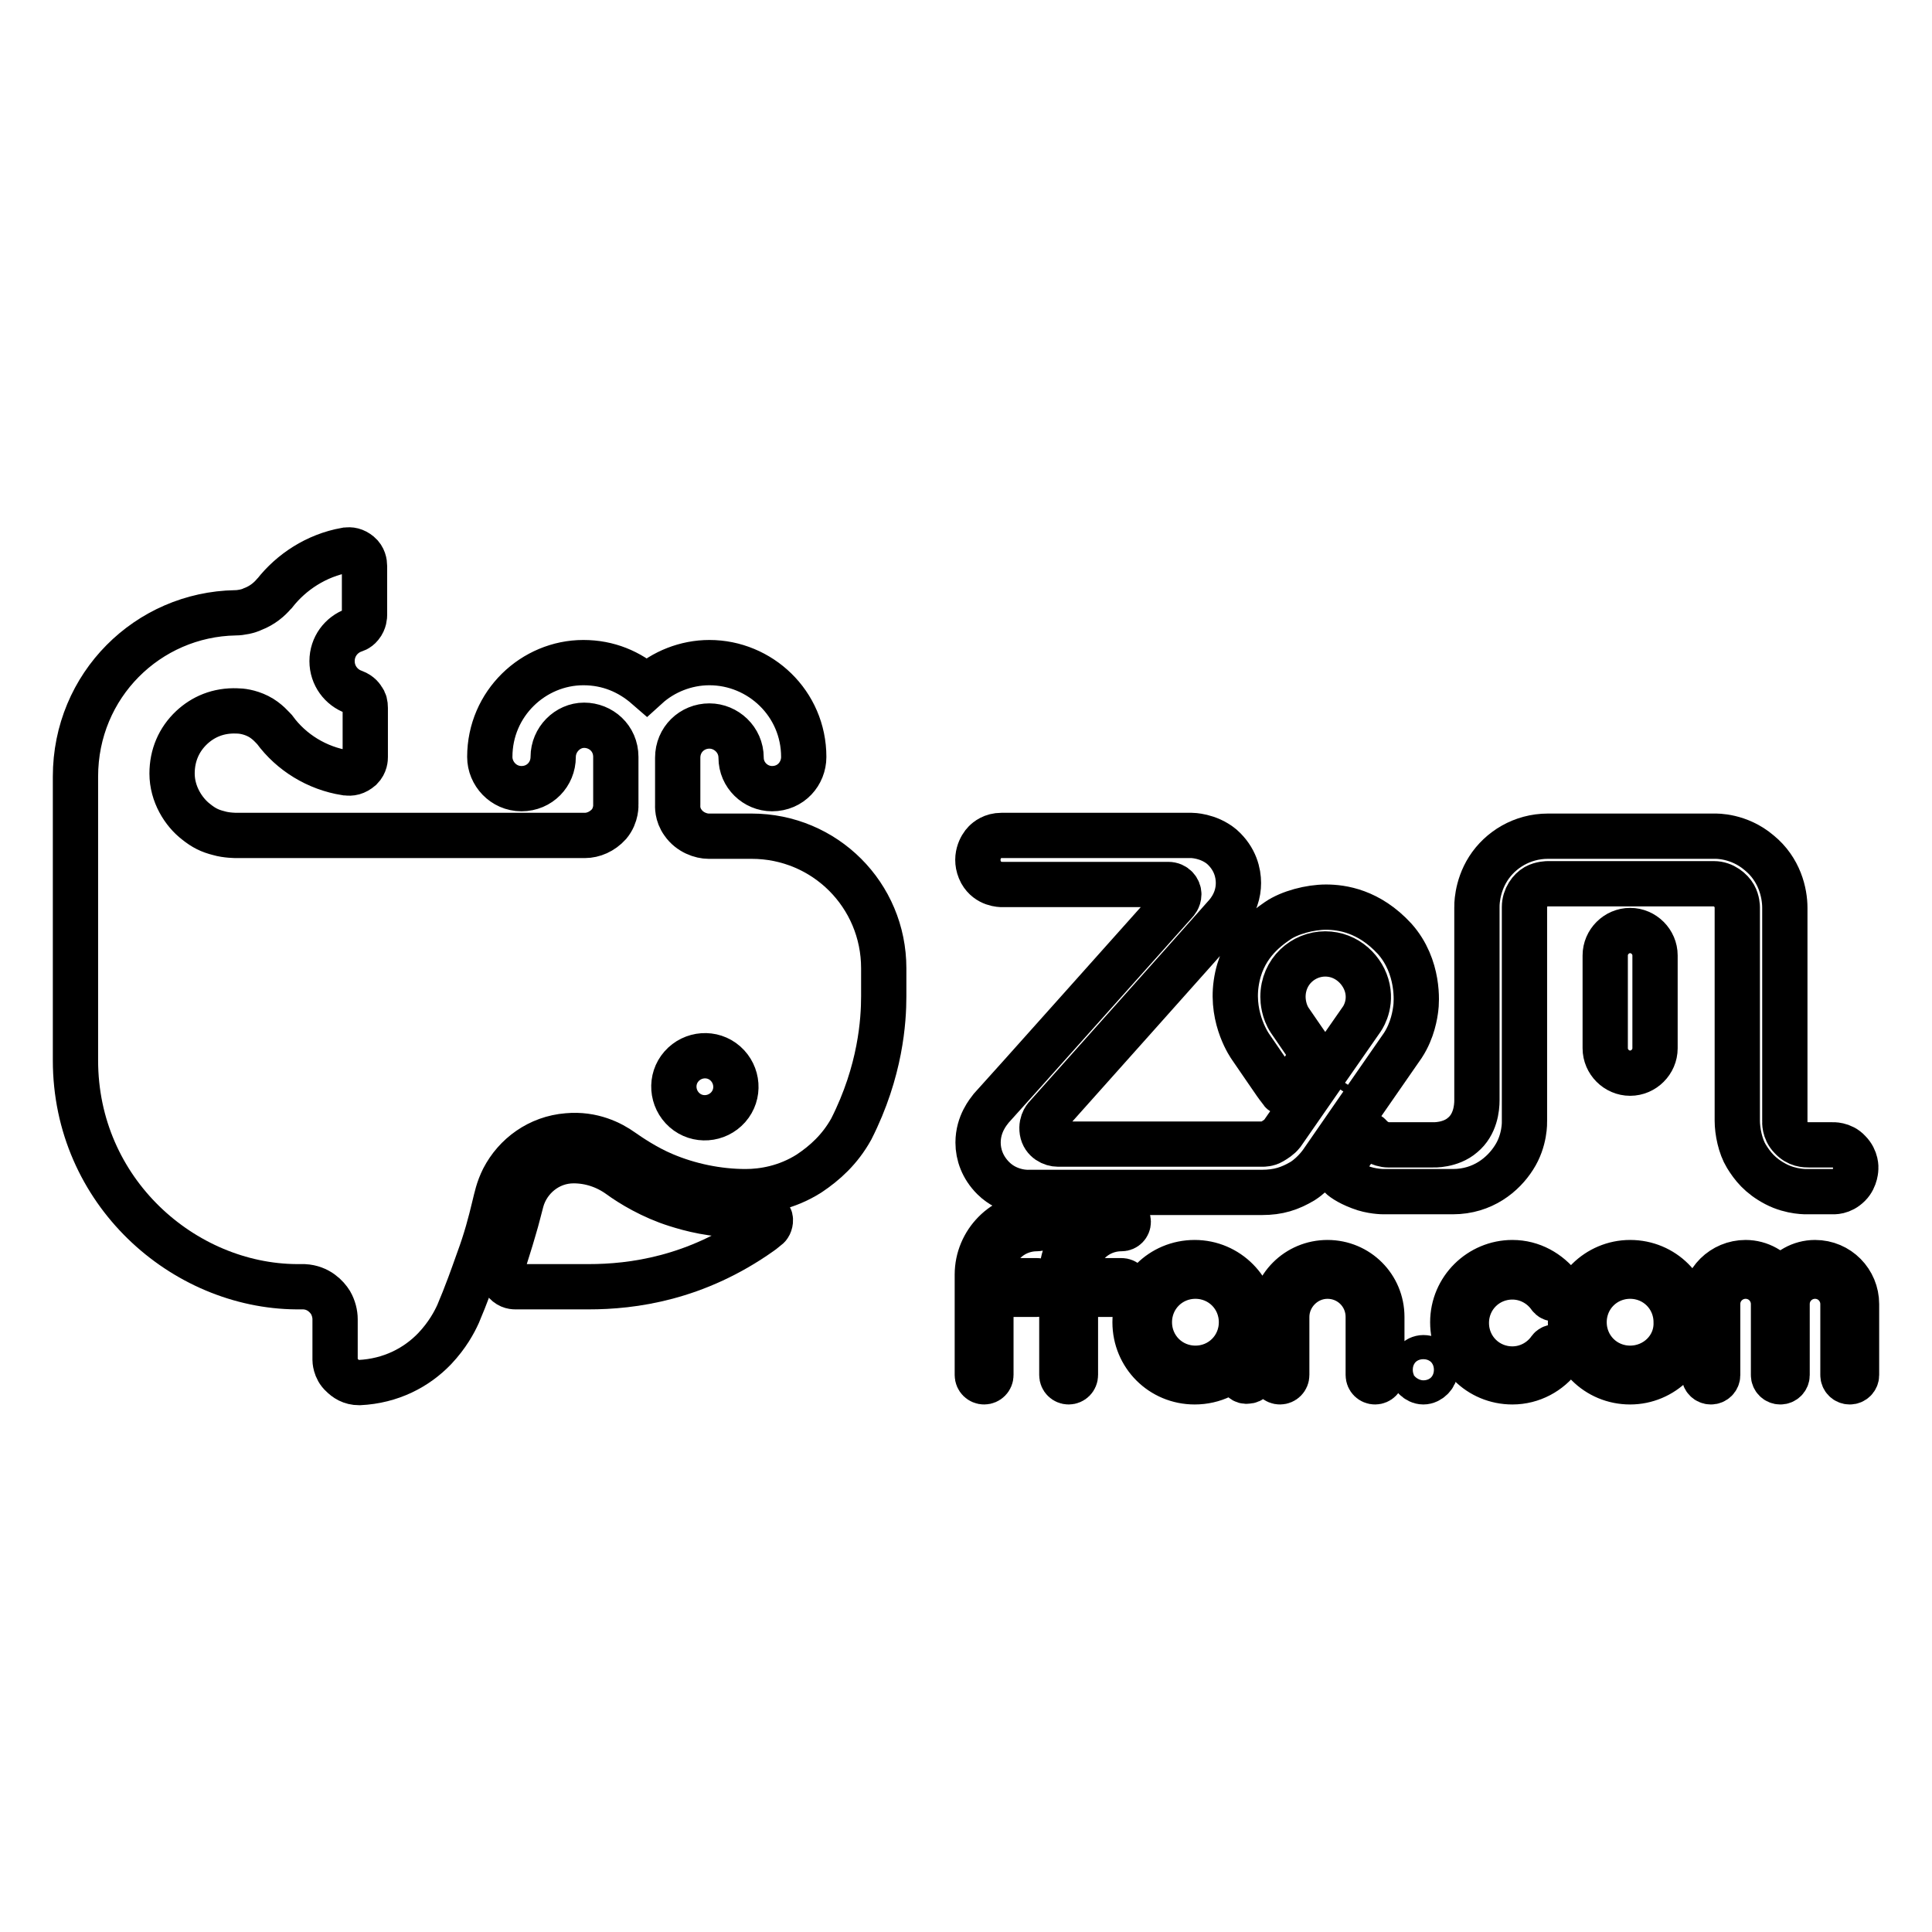
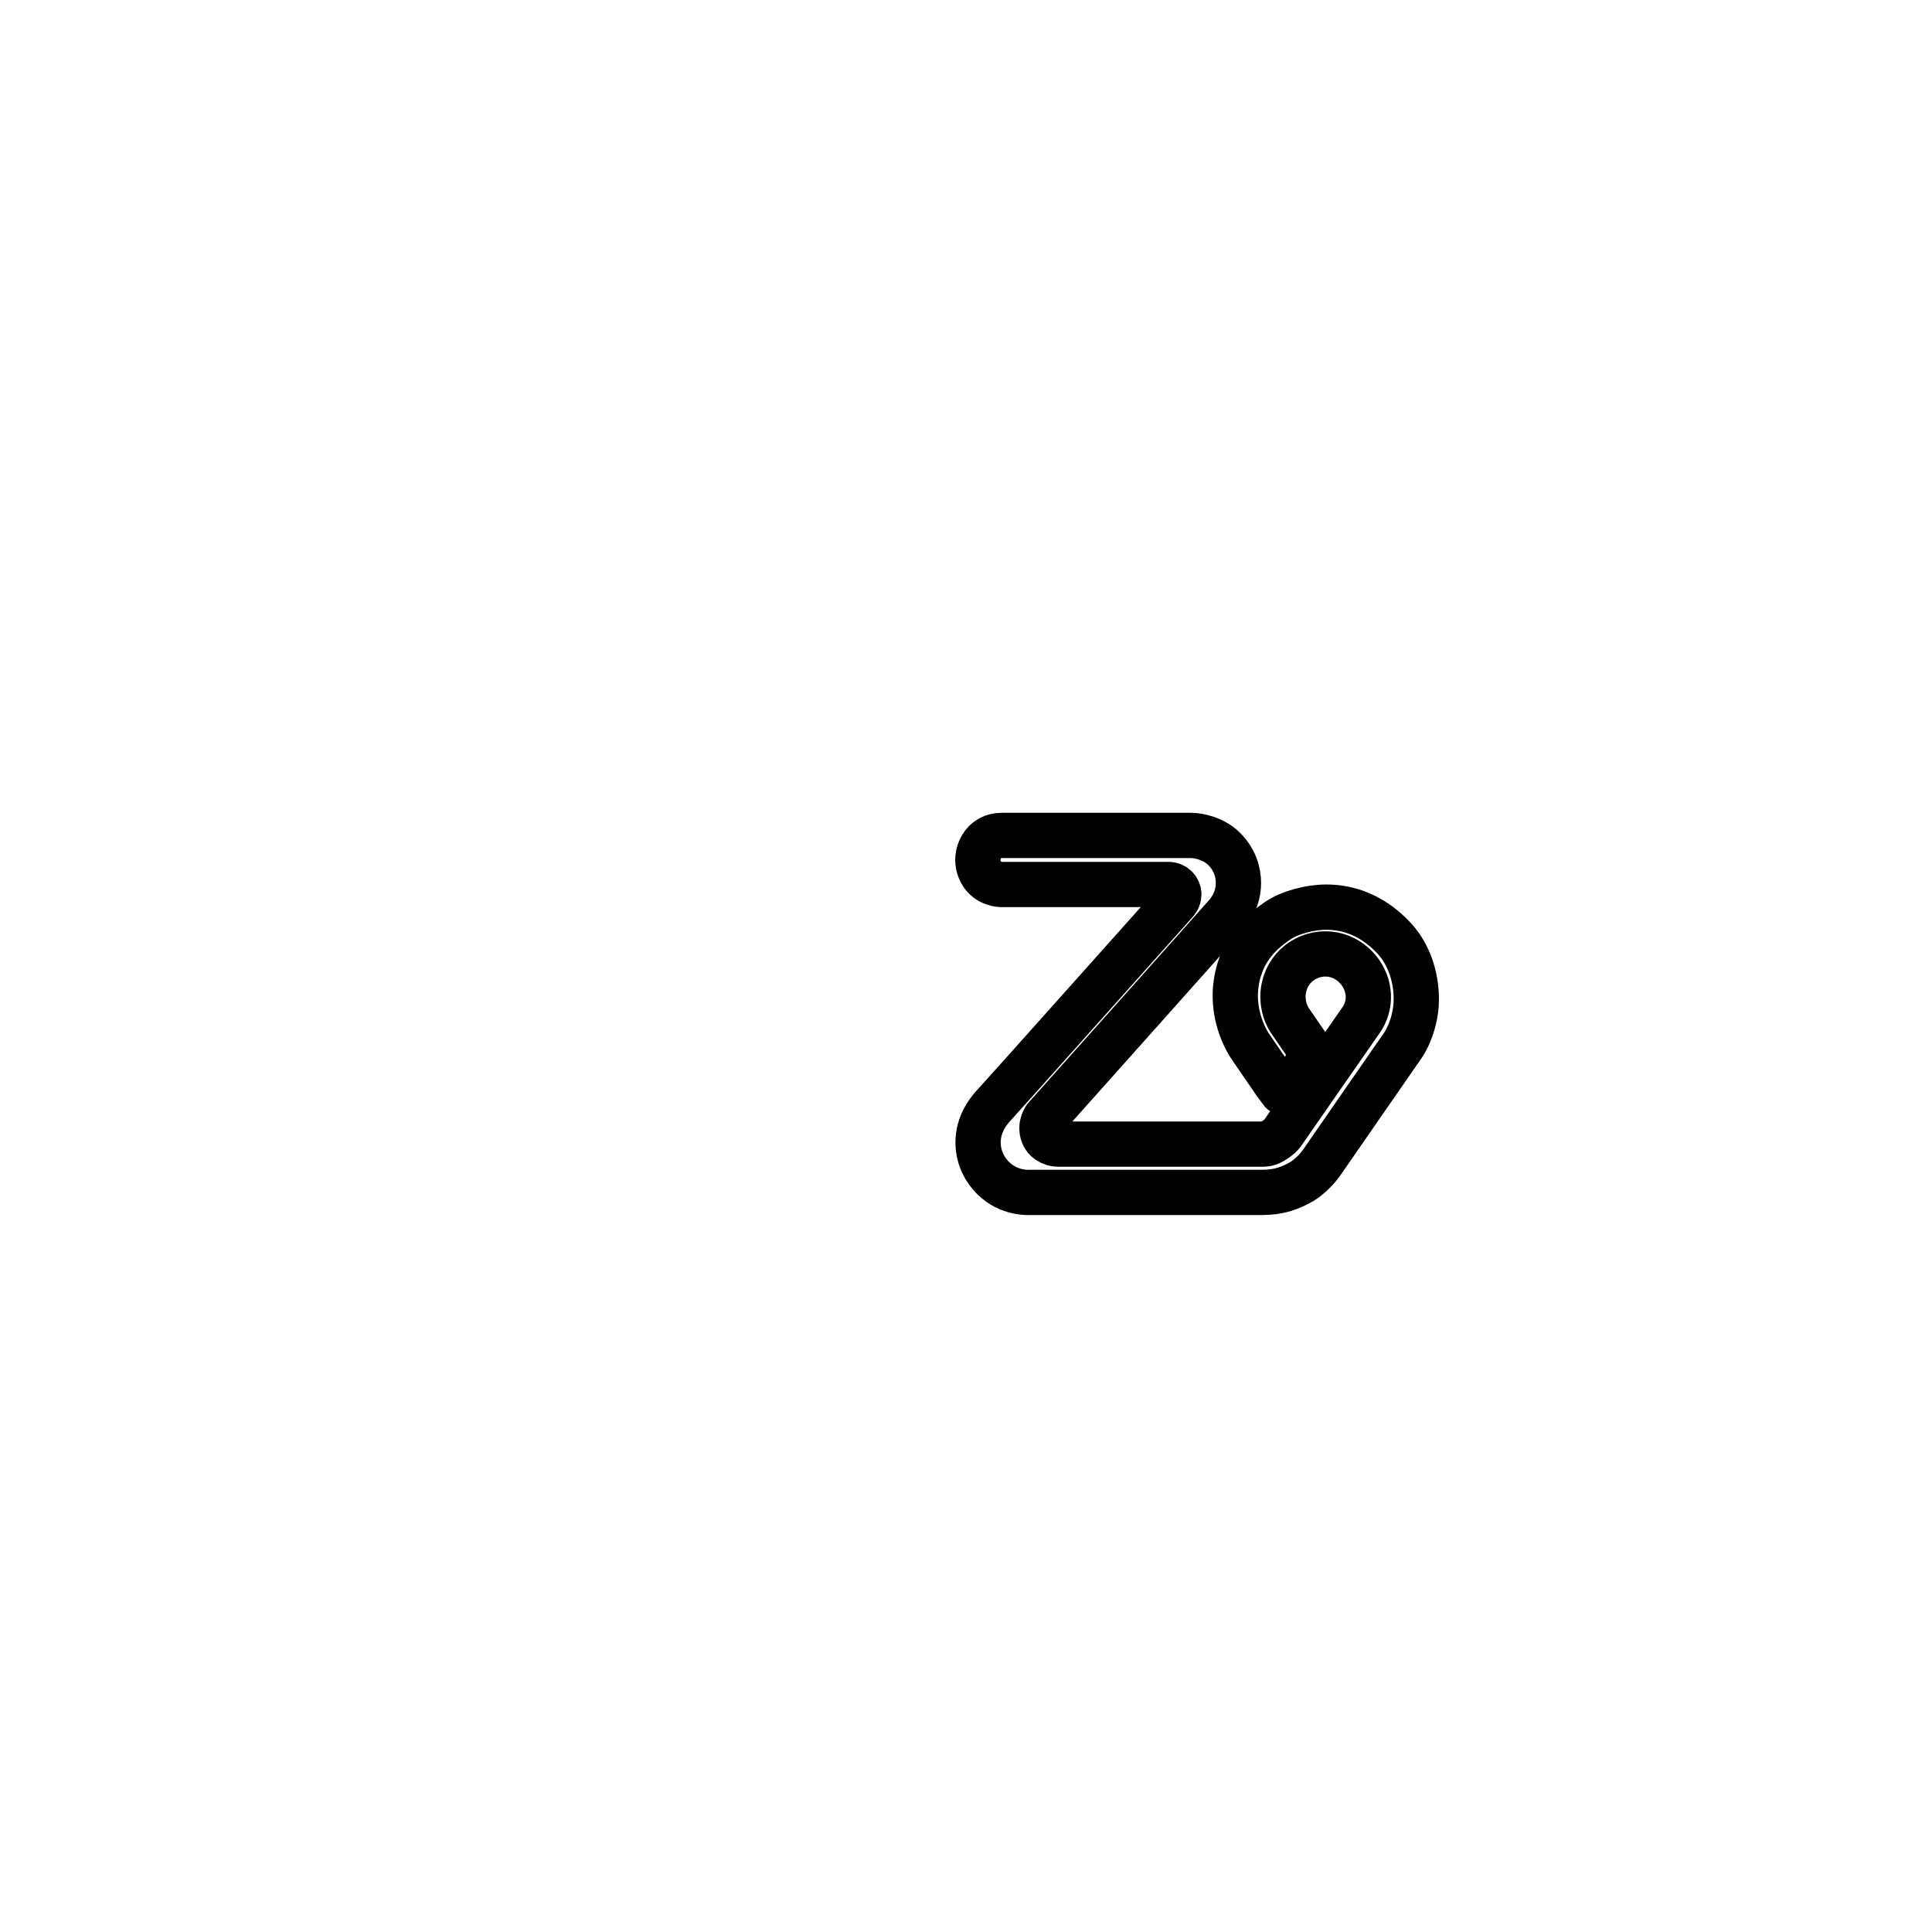
<svg xmlns="http://www.w3.org/2000/svg" version="1.1" x="0px" y="0px" viewBox="0 0 256 256" enable-background="new 0 0 256 256" xml:space="preserve">
  <g>
-     <path stroke-width="6" fill-opacity="0" stroke="#000000" d="M188.6,179.9c-0.4,0-0.8,0.2-1.1,0.5s-0.5,0.7-0.5,1.1c0,0.4,0.2,0.8,0.5,1.1c0.3,0.3,0.7,0.5,1.1,0.5 c0.4,0,0.8-0.2,1.1-0.5c0.3-0.3,0.5-0.7,0.5-1.1c0-0.4-0.2-0.8-0.5-1.1C189.5,180.1,189.1,179.9,188.6,179.9z M179.9,145.9 c0.2-0.3,0.4-0.6,0.6-0.9l0,0L179.9,145.9L179.9,145.9z M174.1,139.7C174.1,139.8,174.1,139.8,174.1,139.7 C174.1,139.8,174.1,139.8,174.1,139.7z M174.1,140.4L174.1,140.4C174.1,140.3,174.1,140.3,174.1,140.4L174.1,140.4 C174.1,140.4,174.1,140.4,174.1,140.4L174.1,140.4z" />
-     <path stroke-width="6" fill-opacity="0" stroke="#000000" d="M66.8,169.7c0.5,0.7,1.1,0.8,1.5,0.8H78c5.8,0,14.2-1.1,22.8-7.2c0.3-0.2,0.5-0.4,1-0.8 c0.2-0.2,0.4-0.8,0.2-1.2c-0.3-0.4-0.7-0.4-0.8-0.4c-0.4,0-2.3,0.1-2.8,0.1c-4,0-6.9-0.8-8.8-1.4c-3.2-1-6-2.7-7.5-3.8 c-1.8-1.3-3.9-2-6.1-2c-3.4,0-6.1,2.4-6.9,5.3c-0.2,0.7-0.6,2.4-1,3.7c-0.6,2.1-0.9,2.9-1.6,5.2C66.6,168.1,66.2,168.9,66.8,169.7z " />
-     <path stroke-width="6" fill-opacity="0" stroke="#000000" d="M10,140.5c0,17.4,14.3,29.9,29.3,30h1c1.9,0.1,3,1.3,3.5,2.1c0.4,0.7,0.6,1.5,0.6,2.2v5.4c0,0,0,1.2,0.9,2 c0.5,0.5,1.2,1,2.3,1c4.2-0.2,7.6-2,10-4.5c1.7-1.8,2.6-3.5,3.1-4.6c0.3-0.8,0.8-1.7,2.7-7.1c1-2.7,1.6-5,2.1-7.1 c0.3-1.2,0.5-2.3,1.2-3.7c1.6-3.1,4.7-5.4,8.5-5.7c3.3-0.3,5.8,1,7.2,2c1,0.7,3.2,2.2,5.6,3.2c3.3,1.4,7.1,2.2,10.8,2.2 c2.3,0,5.4-0.5,8.4-2.4c2.1-1.4,4.1-3.2,5.6-5.9c3.9-7.7,4.3-14.4,4.3-17.6v-3.7c0-9.7-7.8-17.5-17.5-17.5l-5.7,0 c-1,0-2.5-0.5-3.4-1.8c-0.8-1.1-0.7-2.2-0.7-2.4v-6.2c0-2.4,1.9-4.2,4.2-4.2c2.2,0,4.2,1.8,4.2,4.2c0,2.3,1.9,4.1,4.1,4.1 c2.5,0,4.2-2,4.2-4.2c0-7.1-5.8-12.5-12.5-12.5c-3.1,0-6.1,1.2-8.3,3.2c-2.3-2-5.1-3.2-8.4-3.2c-6.6,0-12.4,5.4-12.4,12.5 c0,2.2,1.8,4.2,4.2,4.2c2.4,0,4.2-1.9,4.2-4.2c0-2.3,1.9-4.2,4.1-4.2c2.2,0,4.2,1.7,4.2,4.2l0,6.3c0,0,0.1,1.4-0.9,2.6 c-0.9,1-2.1,1.5-3.2,1.5H31.3c0,0-1.3,0-2.3-0.3c-1.2-0.3-2-0.7-3-1.5c-1.7-1.3-3.2-3.7-3.2-6.4c0-2.4,0.9-4.5,2.6-6.1 c1.5-1.4,3.5-2.3,6-2.2c0.5,0,1.6,0.1,2.8,0.7c1.2,0.6,2,1.6,2.2,1.8l0,0c2.2,3,5.6,5.1,9.4,5.7c0,0,0,0,0.1,0 c0.6,0.1,1.2,0,1.9-0.6c0.6-0.6,0.6-1.3,0.6-1.5v-6.5c0-0.5-0.1-0.9-0.3-1.1c-0.1-0.2-0.4-0.7-1.2-1c-1.7-0.6-2.9-2.2-2.9-4.1 c0-1.9,1.2-3.5,2.9-4.1c0,0,0.5-0.1,0.9-0.6c0.5-0.6,0.5-1.3,0.5-1.4V75c0-0.4-0.1-1.1-0.7-1.6c-0.6-0.5-1.2-0.6-1.7-0.5 c0,0-0.1,0-0.1,0c-3.9,0.7-7.2,2.9-9.4,5.7l-0.1,0.1c-0.6,0.7-1.5,1.5-2.8,2c-0.6,0.3-1.6,0.5-2.3,0.5v0 C19.6,81.4,10,90.8,10,102.9V140.5z M96.5,146.7c-1.5,1.7-4.1,1.9-5.8,0.4c-1.7-1.5-1.9-4.1-0.4-5.8c1.5-1.7,4.1-1.9,5.8-0.4 C97.8,142.4,98,145,96.5,146.7z" />
    <path stroke-width="6" fill-opacity="0" stroke="#000000" d="M130.5,111.6c0.3-0.3,1-0.9,2.2-0.9h25.2c0,0,2.2,0,4,1.5c1.8,1.6,2.2,3.5,2.2,4.8c0,1.3-0.4,2.8-1.6,4.2 c-1.2,1.4-23.8,26.7-23.8,26.7s-0.8,0.7-0.6,2c0.2,1.2,1.3,1.7,2.1,1.7h27.1c0.1,0,0.7,0,1.2-0.3s1-0.6,1.4-1.1 c0.4-0.6,10.5-15.1,10.5-15.1s1.3-1.7,0.8-4.1c-0.5-2.4-2.7-4.6-5.6-4.6c-2.9,0-5.6,2.3-5.6,5.7c0,0.5,0.1,1.9,0.9,3.1 s2.9,4.2,2.9,4.2s0.2,0.3,0,0.7s-3.1,4.5-3.1,4.5s-0.2,0.2-0.5,0.2c-0.3,0-0.4-0.2-0.5-0.3c-0.1-0.1-4-5.8-4-5.8s-2.6-3.6-1.9-8.4 c0.7-4.9,3.9-7.2,5.5-8.3c1.6-1.1,4.3-1.8,6.4-1.8c2.1,0,5.7,0.5,9.1,4.2c3.3,3.7,2.9,8.5,2.8,9.2c-0.1,0.8-0.4,2.9-1.7,4.9 c-1.4,2-10.6,15.3-10.6,15.3s-1,1.6-2.7,2.7c-1.7,1-3.2,1.5-5.4,1.5h-30.8c0,0-2.7,0.2-4.8-1.9c-1.4-1.4-2-3.1-2-4.7 c0-2.5,1.4-4.1,1.7-4.5c0.4-0.4,24.5-27.4,24.5-27.4s0.4-0.4,0.4-1s-0.5-1.3-1.4-1.3h-22c-0.2,0-1.9,0-2.8-1.6 C129,113.7,130,112.1,130.5,111.6z" />
-     <path stroke-width="6" fill-opacity="0" stroke="#000000" d="M177.5,155c0.3-0.5,3.1-4.5,3.1-4.5s0.2-0.2,0.5-0.2c0.3,0,0.4,0.2,0.5,0.3c0.1,0.1,0.5,0.5,0.9,0.7 c0.4,0.2,0.9,0.4,1.5,0.4h5.9c0,0,2.3,0.1,3.9-1.3c1.7-1.4,1.9-3.6,1.9-4.6l0-25.6c0,0-0.1-2.6,1.5-5.1c1.6-2.5,4.5-4.3,7.9-4.3 h22.1c0.2,0,3.2-0.1,5.9,2.2c2.7,2.2,3.4,5.3,3.4,7.3v28.3c0,0-0.1,1.2,0.8,2.1c0.9,1,1.9,1,2.5,1h3c0,0,1.3-0.1,2.2,0.9 c1,1,0.9,2.2,0.9,2.2s0,1.3-0.9,2.2c-1,1-2,0.9-2.3,0.9h-3.2c0,0-2.1,0.1-4.2-1s-3.1-2.4-3.9-3.7c-0.8-1.3-1.2-3.3-1.2-4.7v-28.3 c0,0,0-0.8-0.4-1.5s-1.4-1.6-2.7-1.6h-22c0,0-0.9,0-1.6,0.4c-0.7,0.4-1.5,1.4-1.5,2.7v28.4c0,0,0.1,2.5-1.4,4.8 c-1.4,2.2-4.1,4.5-8.1,4.5h-9.2c0,0-1.6,0-3.1-0.6c-1.6-0.6-2.5-1.3-2.6-1.5c-0.2-0.2-0.2-0.5-0.2-0.6 C177.4,155.2,177.5,155,177.5,155z" />
-     <path stroke-width="6" fill-opacity="0" stroke="#000000" d="M219.3,138.9c0,1.8-1.5,3.3-3.3,3.3c-1.8,0-3.3-1.5-3.3-3.3v-12.3c0-1.8,1.5-3.3,3.3-3.3 c1.8,0,3.3,1.5,3.3,3.3V138.9z M216,167.3c-4.3,0-7.9,3.5-7.9,7.9s3.5,7.9,7.9,7.9c4.3,0,7.9-3.5,7.9-7.9S220.4,167.3,216,167.3z  M216,181.3c-3.4,0-6.1-2.7-6.1-6.1c0-3.4,2.7-6.1,6.1-6.1s6.1,2.7,6.1,6.1C222.2,178.6,219.4,181.3,216,181.3z M166.2,175.2 c0-4.3-3.5-7.9-7.9-7.9s-7.9,3.5-7.9,7.9s3.5,7.9,7.9,7.9c2.5,0,4.7-1.1,6.1-2.9v2c0,0.5,0.4,0.9,0.9,0.8c0.5,0,0.8-0.4,0.8-0.8 V175.2C166.2,175.2,166.2,175.2,166.2,175.2z M158.4,181.3c-3.4,0-6.1-2.7-6.1-6.1c0-3.4,2.7-6.1,6.1-6.1c3.4,0,6.1,2.7,6.1,6.1 C164.5,178.6,161.8,181.3,158.4,181.3z M240.5,167.3c-1.9,0-3.6,1-4.6,2.5c-1-1.5-2.7-2.5-4.6-2.5c-3,0-5.5,2.4-5.5,5.5v9.4 c0,0.5,0.4,0.9,0.9,0.9c0.5,0,0.9-0.4,0.9-0.9c0,0,0,0,0,0l0-9.4c0-2.1,1.7-3.7,3.7-3.7c2.1,0,3.7,1.7,3.7,3.7l0,0.7v8.7 c0,0.5,0.4,0.9,0.9,0.9s0.9-0.4,0.9-0.9v-9.4c0-2.1,1.7-3.7,3.7-3.7c2.1,0,3.7,1.7,3.7,3.7v9.4c0,0.5,0.4,0.9,0.9,0.9 c0.5,0,0.9-0.4,0.9-0.9l0-9.4C246,169.8,243.6,167.3,240.5,167.3z M149.5,161.9c0,0.5-0.4,0.9-0.9,0.9c-3.4,0-6.1,2.7-6.1,6.1v0.8 h6.1c0.5,0,0.9,0.4,0.9,0.9c0,0.5-0.4,0.8-0.9,0.9h-6.1l0,10.7c0,0.5-0.4,0.9-0.9,0.9c-0.5,0-0.9-0.4-0.9-0.9c0,0,0,0,0,0l0-13.3 c0-4.3,3.5-7.9,7.9-7.9C149.1,161,149.5,161.4,149.5,161.9L149.5,161.9z M138.3,161.9c0,0.5-0.4,0.9-0.9,0.9 c-3.4,0-6.1,2.7-6.1,6.1v0.8h6.1c0.5,0,0.9,0.4,0.9,0.9c0,0.5-0.4,0.9-0.9,0.9h-6.1l0,10.7c0,0.5-0.4,0.9-0.9,0.9 c-0.5,0-0.9-0.4-0.9-0.9l0-13.3c0-4.3,3.5-7.9,7.9-7.9C138,161,138.3,161.4,138.3,161.9z M206.7,170.5L206.7,170.5 c-1.5-1.9-3.7-3.2-6.3-3.2c-4.3,0-7.9,3.5-7.9,7.9s3.5,7.9,7.9,7.9c2.6,0,4.9-1.3,6.3-3.2c0,0,0,0,0,0c0.1-0.1,0.2-0.4,0.2-0.7 c-0.1-0.3-0.4-0.7-0.9-0.7c-0.5,0-0.7,0.4-0.7,0.4c0,0,0,0,0,0c-1.1,1.5-2.9,2.5-4.9,2.5c-3.4,0-6.1-2.7-6.1-6.1s2.7-6.1,6.1-6.1 c2,0,3.8,1,4.9,2.5c0,0,0,0,0,0c0,0,0.2,0.4,0.7,0.4c0.5,0,0.8-0.3,0.8-0.6C206.9,171.1,206.9,170.8,206.7,170.5L206.7,170.5z  M170.5,182.2c0,0.5-0.4,0.9-0.9,0.9c-0.5,0-0.9-0.4-0.9-0.9c0,0,0,0,0,0v-7.7c0-4,3.2-7.2,7.2-7.2s7.2,3.2,7.2,7.2l0,7.7 c0,0.5-0.4,0.9-0.9,0.9c-0.5,0-0.9-0.4-0.9-0.9l0,0l0-7.7c0-3-2.4-5.4-5.4-5.4c-3,0-5.4,2.5-5.4,5.4V182.2L170.5,182.2z" />
  </g>
</svg>